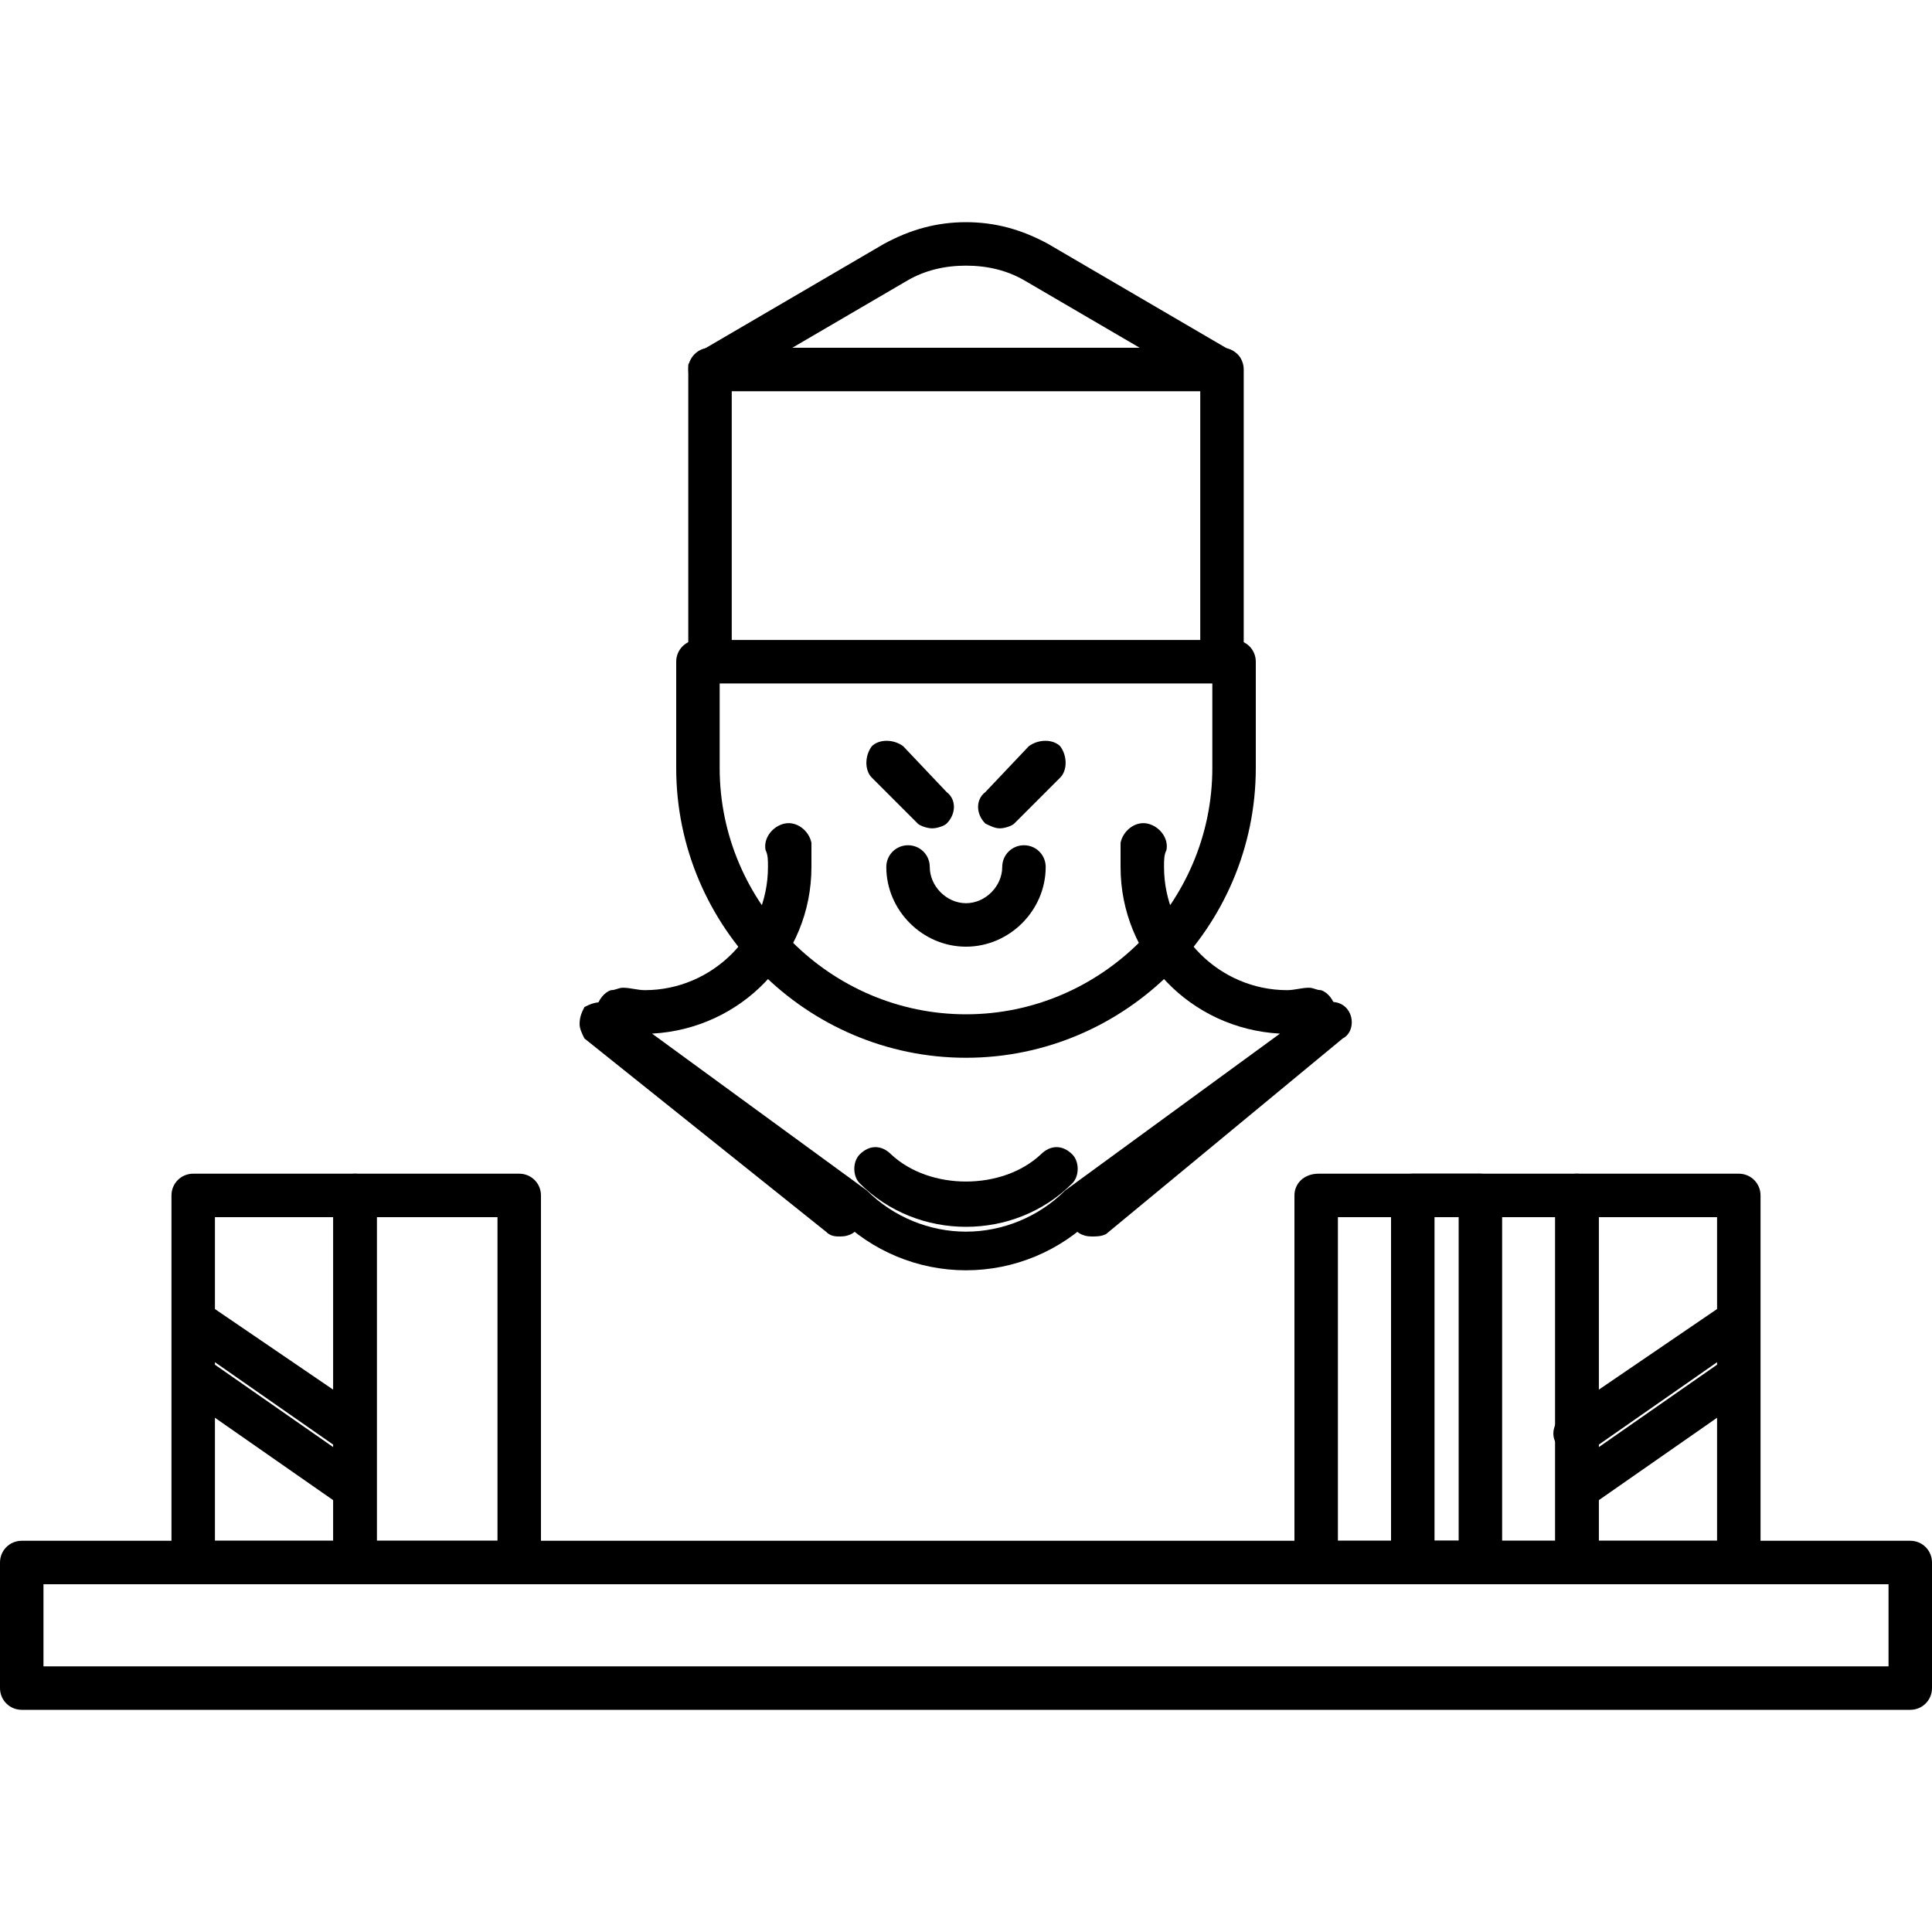
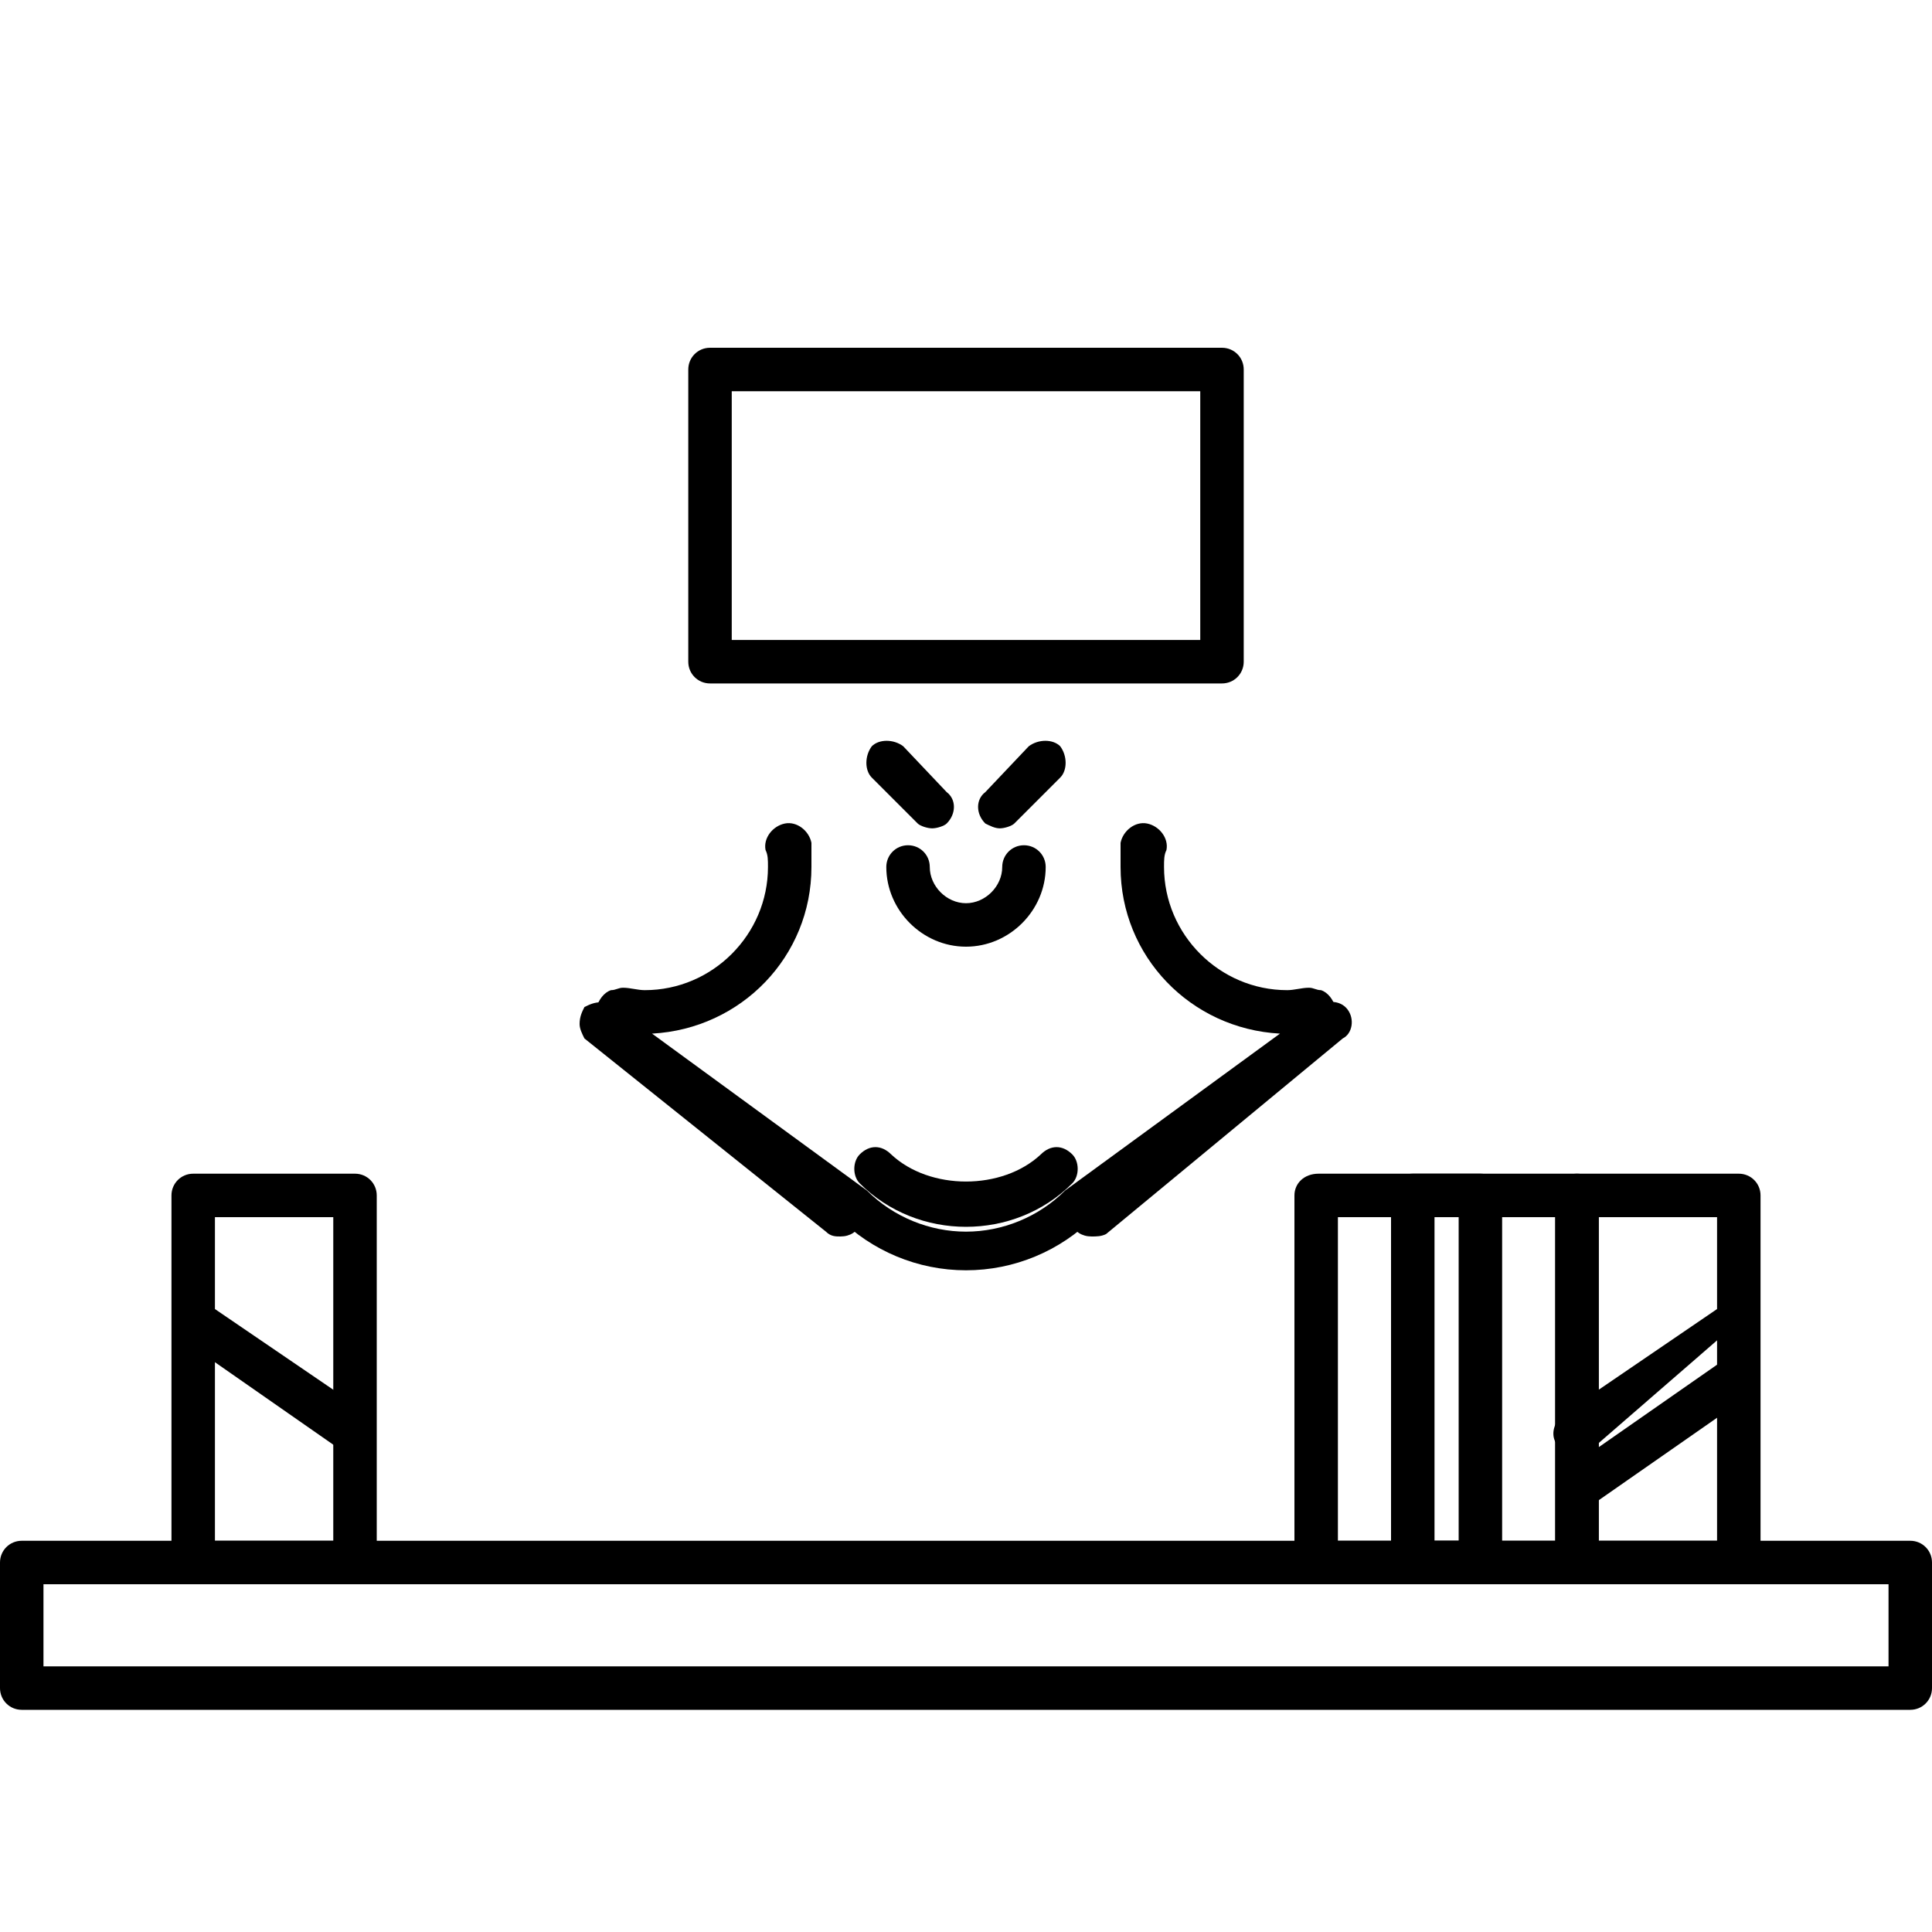
<svg xmlns="http://www.w3.org/2000/svg" width="800pt" height="800pt" viewBox="0 0 800 800" version="1.1">
  <defs />
  <path fill-rule="evenodd" fill="#000000" d="M348,512 C346,512 344,512 342,510 L242,430 C241,428 240,426 240,424 C240,421 241,419 242,417 C244,416 246,415 249,415 C251,415 253,416 255,417 L354,498 C357,500 358,504 356,507 C355,510 352,512 348,512 Z M452,512 C448,512 445,510 444,507 C442,504 443,500 446,498 L545,417 C549,414 555,414 558,418 C561,422 560,428 556,430 L458,511 C456,512 454,512 452,512 Z" />
  <path fill-rule="evenodd" fill="#000000" d="M400,526 C380,526 361,518 347,504 L250,425 C247,423 246,420 247,417 C248,414 250,411 253,410 C255,410 256,409 258,409 C261,409 264,410 267,410 C295,410 318,387 318,359 C318,356 318,354 317,352 C316,347 320,342 325,341 C330,340 335,344 336,349 C336,352 336,355 336,359 C336,396 307,426 270,428 L359,493 C370,504 385,510 400,510 C415,510 430,504 441,493 L530,428 C493,426 464,396 464,359 C464,355 464,352 464,349 C465,344 470,340 475,341 C480,342 484,347 483,352 C482,354 482,356 482,359 C482,387 505,410 533,410 C536,410 539,409 542,409 C544,409 545,410 547,410 C550,411 552,414 553,417 C554,420 553,423 550,425 L453,504 C439,518 420,526 400,526 Z" />
-   <path fill-rule="evenodd" fill="#000000" d="M400,438 C334,438 280,384 280,318 L280,274 C280,269 284,265 289,265 C294,265 298,269 298,274 L298,318 C298,374 344,420 400,420 C456,420 502,374 502,318 L502,274 C502,269 506,265 511,265 C516,265 520,269 520,274 L520,318 C520,384 466,438 400,438 Z" />
  <path fill-rule="evenodd" fill="#000000" d="M506,283 L294,283 C289,283 285,279 285,274 L285,153 C285,148 289,144 294,144 L506,144 C511,144 515,148 515,153 L515,274 C515,279 511,283 506,283 Z M303,265 L497,265 L497,162 L303,162 Z" />
-   <path fill-rule="evenodd" fill="#000000" d="M506,162 C504,162 502,162 501,161 L424,116 C417,112 409,110 400,110 C391,110 383,112 376,116 L299,161 C294,163 289,162 286,158 C285,156 285,154 285,151 C286,149 287,147 289,146 L366,101 C377,95 388,92 400,92 C412,92 423,95 434,101 L511,146 C514,147 515,151 514,154 C514,158 511,161 507,162 L506,162 Z" />
  <path fill-rule="evenodd" fill="#000000" d="M400,508 C384,508 368,502 356,490 C353,487 353,481 356,478 C360,474 365,474 369,478 C385,493 415,493 431,478 C435,474 440,474 444,478 C447,481 447,487 444,490 C432,502 416,508 400,508 Z" />
  <path fill-rule="evenodd" fill="#000000" d="M386,343 C384,343 381,342 380,341 L361,322 C358,319 358,313 361,309 C364,306 370,306 374,309 L392,328 C396,331 396,337 392,341 C391,342 388,343 386,343 Z" />
  <path fill-rule="evenodd" fill="#000000" d="M414,343 C412,343 410,342 408,341 C404,337 404,331 408,328 L426,309 C430,306 436,306 439,309 C442,313 442,319 439,322 L420,341 C419,342 416,343 414,343 Z" />
  <path fill-rule="evenodd" fill="#000000" d="M400,392 C382,392 367,377 367,359 C367,354 371,350 376,350 C381,350 385,354 385,359 C385,367 392,374 400,374 C408,374 415,367 415,359 C415,354 419,350 424,350 C429,350 433,354 433,359 C433,377 418,392 400,392 Z" />
  <path fill-rule="evenodd" fill="#000000" d="M720,656 L653,656 C648,656 644,652 644,647 L644,495 C644,490 648,486 653,486 L720,486 C725,486 729,490 729,495 L729,647 C729,652 725,656 720,656 Z M662,638 L711,638 L711,504 L662,504 Z" />
  <path fill-rule="evenodd" fill="#000000" d="M147,656 L80,656 C75,656 71,652 71,647 L71,495 C71,490 75,486 80,486 L147,486 C152,486 156,490 156,495 L156,647 C156,652 152,656 147,656 Z M89,638 L138,638 L138,504 L89,504 Z" />
  <path fill-rule="evenodd" fill="#000000" d="M653,625 C650,625 647,624 646,621 C643,617 644,611 648,609 L714,563 C718,561 724,562 726,566 C729,570 728,576 724,578 L658,624 C656,625 654,625 653,625 Z" />
-   <path fill-rule="evenodd" fill="#000000" d="M653,603 C649,603 646,601 644,597 C642,593 644,588 648,585 L714,540 C718,537 724,538 726,542 C729,547 728,552 724,555 L658,601 C656,602 654,603 653,603 Z" />
+   <path fill-rule="evenodd" fill="#000000" d="M653,603 C649,603 646,601 644,597 C642,593 644,588 648,585 L714,540 C718,537 724,538 726,542 L658,601 C656,602 654,603 653,603 Z" />
  <path fill-rule="evenodd" fill="#000000" d="M653,656 L585,656 C580,656 576,652 576,647 L576,495 C576,490 580,486 585,486 L653,486 C658,486 662,490 662,495 L662,647 C662,652 658,656 653,656 Z M594,638 L644,638 L644,504 L594,504 Z" />
-   <path fill-rule="evenodd" fill="#000000" d="M147,625 C146,625 144,625 142,624 L76,578 C74,577 72,575 72,573 C71,570 72,568 73,566 C76,562 82,561 86,563 L152,609 C156,611 157,617 154,621 C153,624 150,625 147,625 Z" />
  <path fill-rule="evenodd" fill="#000000" d="M147,603 C146,603 144,602 142,601 L76,555 C72,552 71,547 74,543 C76,538 82,537 86,540 L152,585 C156,588 157,593 154,598 C153,601 150,603 147,603 Z" />
-   <path fill-rule="evenodd" fill="#000000" d="M215,656 L147,656 C142,656 138,652 138,647 L138,495 C138,490 142,486 147,486 L215,486 C220,486 224,490 224,495 L224,647 C224,652 220,656 215,656 Z M156,638 L206,638 L206,504 L156,504 Z" />
  <path fill-rule="evenodd" fill="#000000" d="M613,656 L546,656 C540,656 536,652 536,647 L536,495 C536,490 540,486 546,486 L613,486 C618,486 622,490 622,495 L622,647 C622,652 618,656 613,656 Z M554,638 L604,638 L604,504 L554,504 Z" />
  <path fill-rule="evenodd" fill="#000000" d="M791,708 L9,708 C4,708 0,704 0,699 L0,647 C0,642 4,638 9,638 L791,638 C796,638 800,642 800,647 L800,699 C800,704 796,708 791,708 Z M18,690 L782,690 L782,656 L18,656 Z" />
</svg>